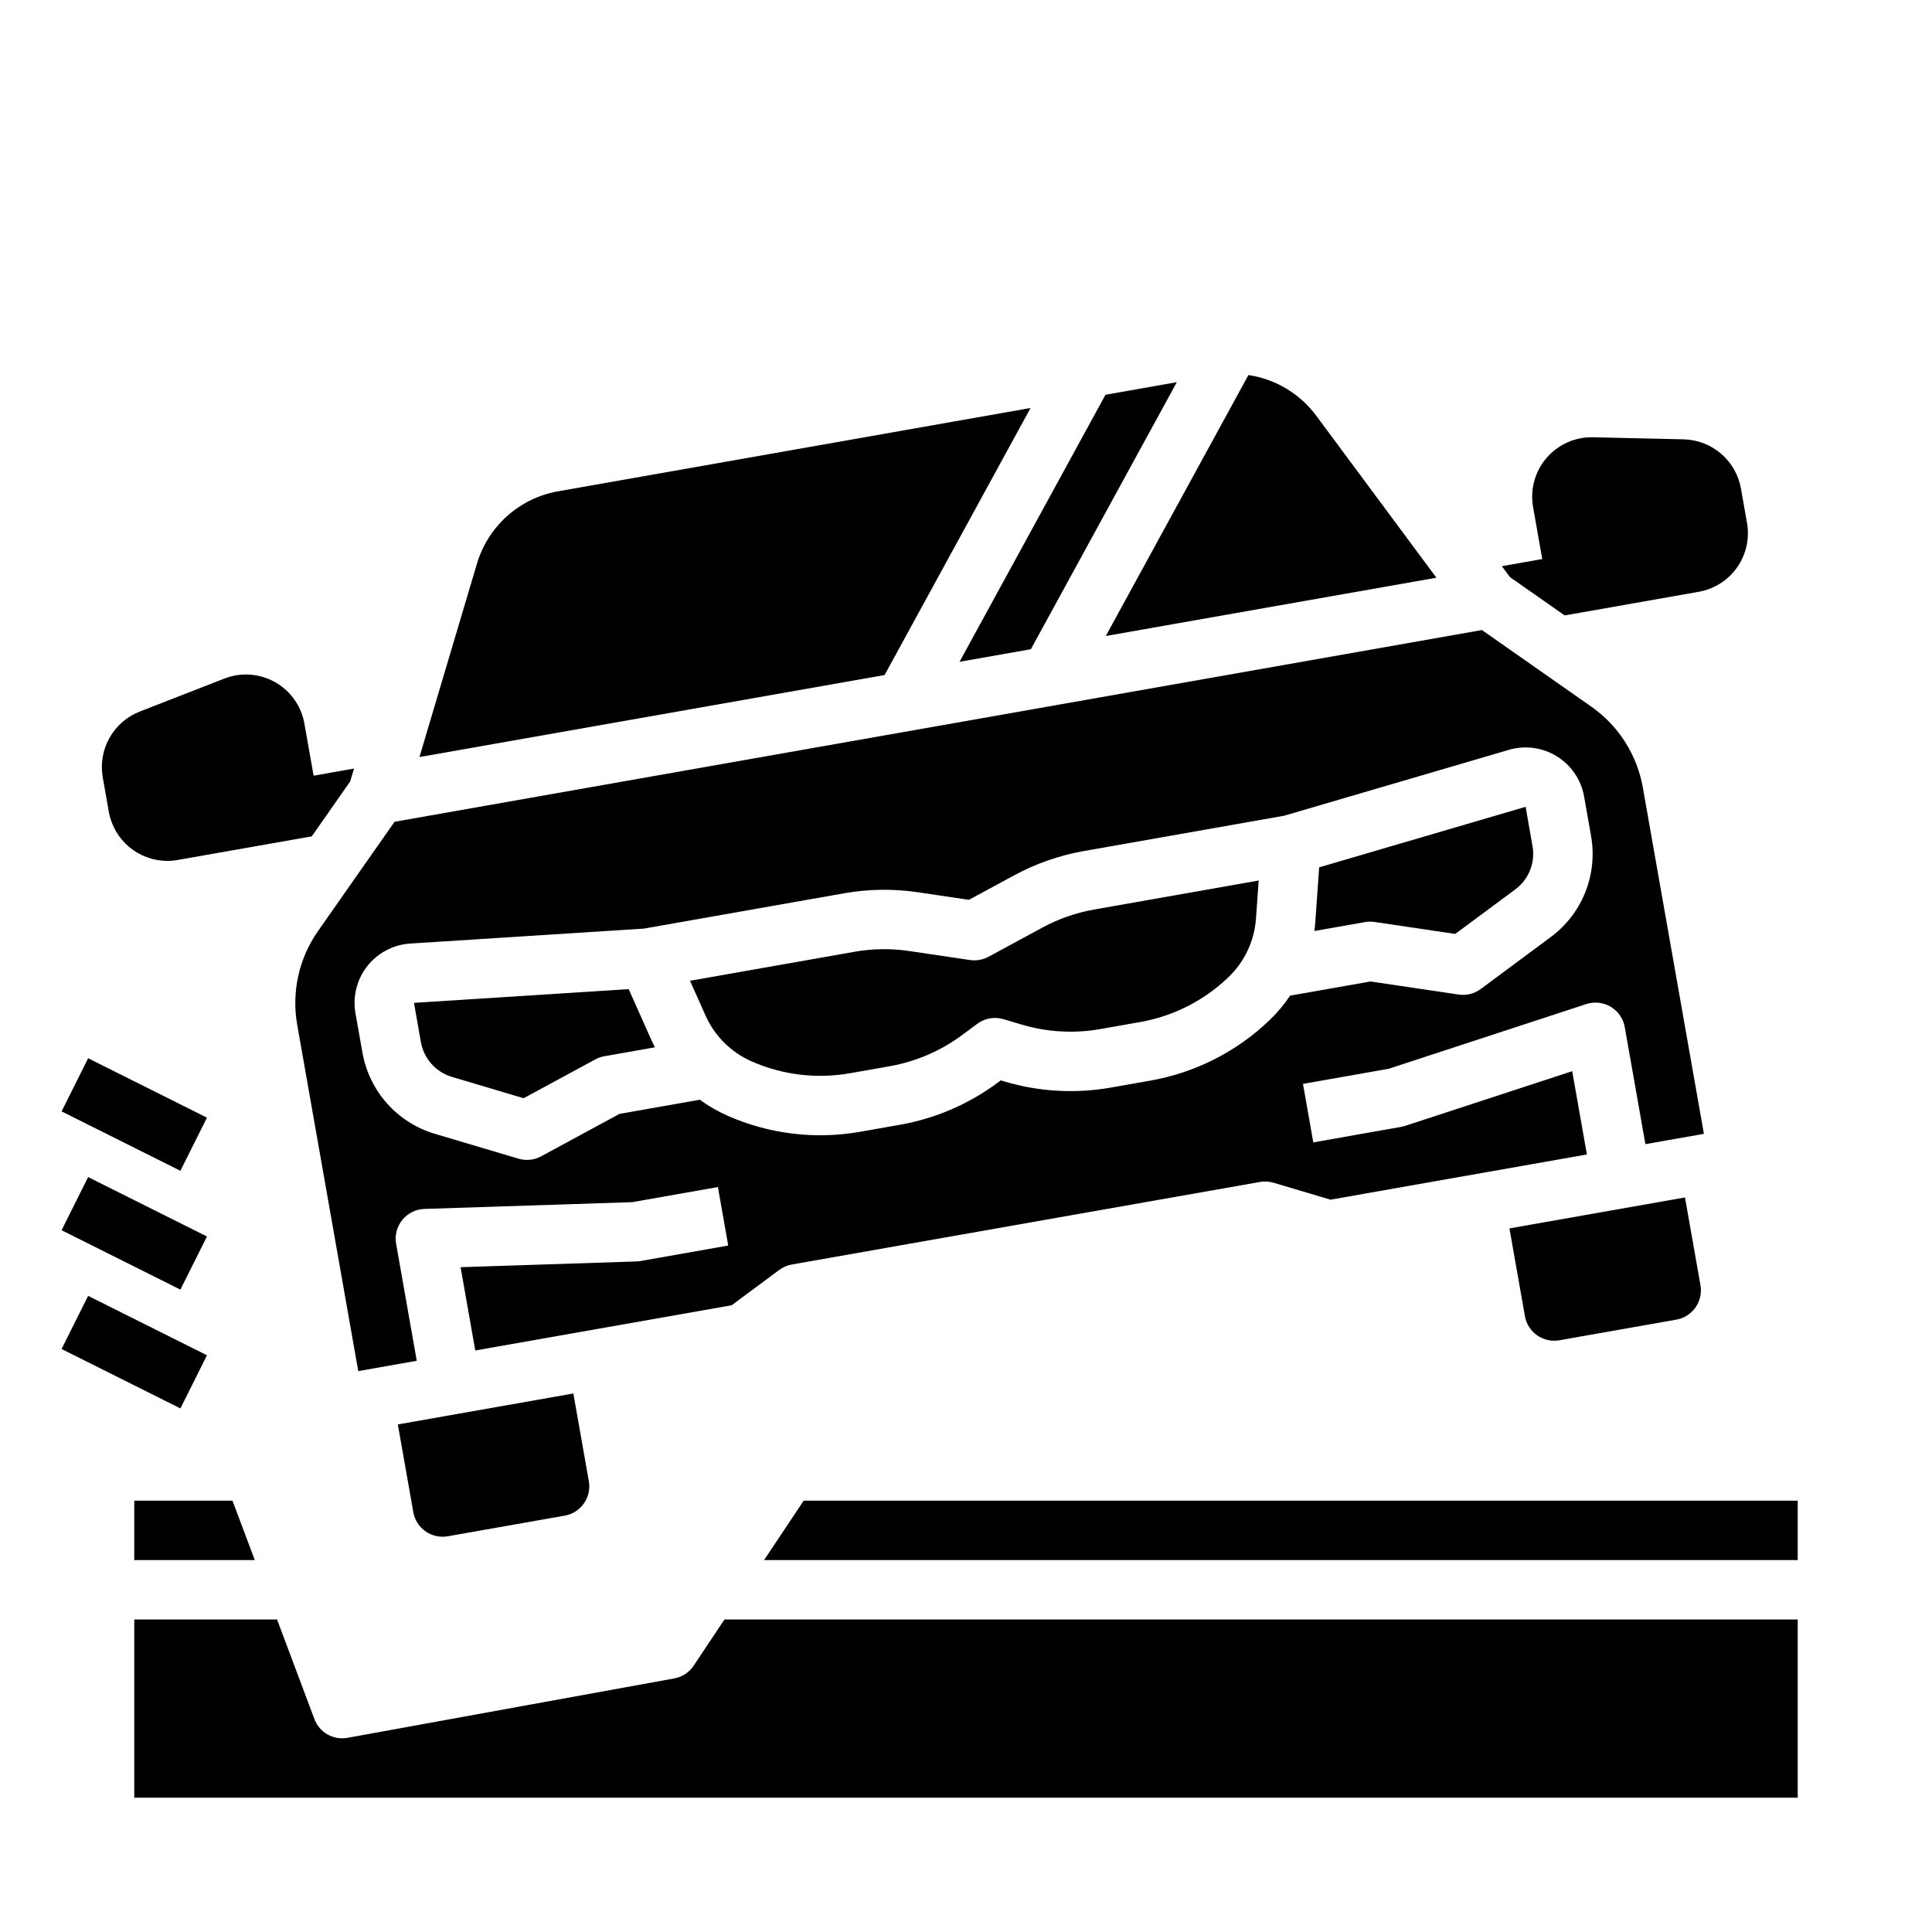
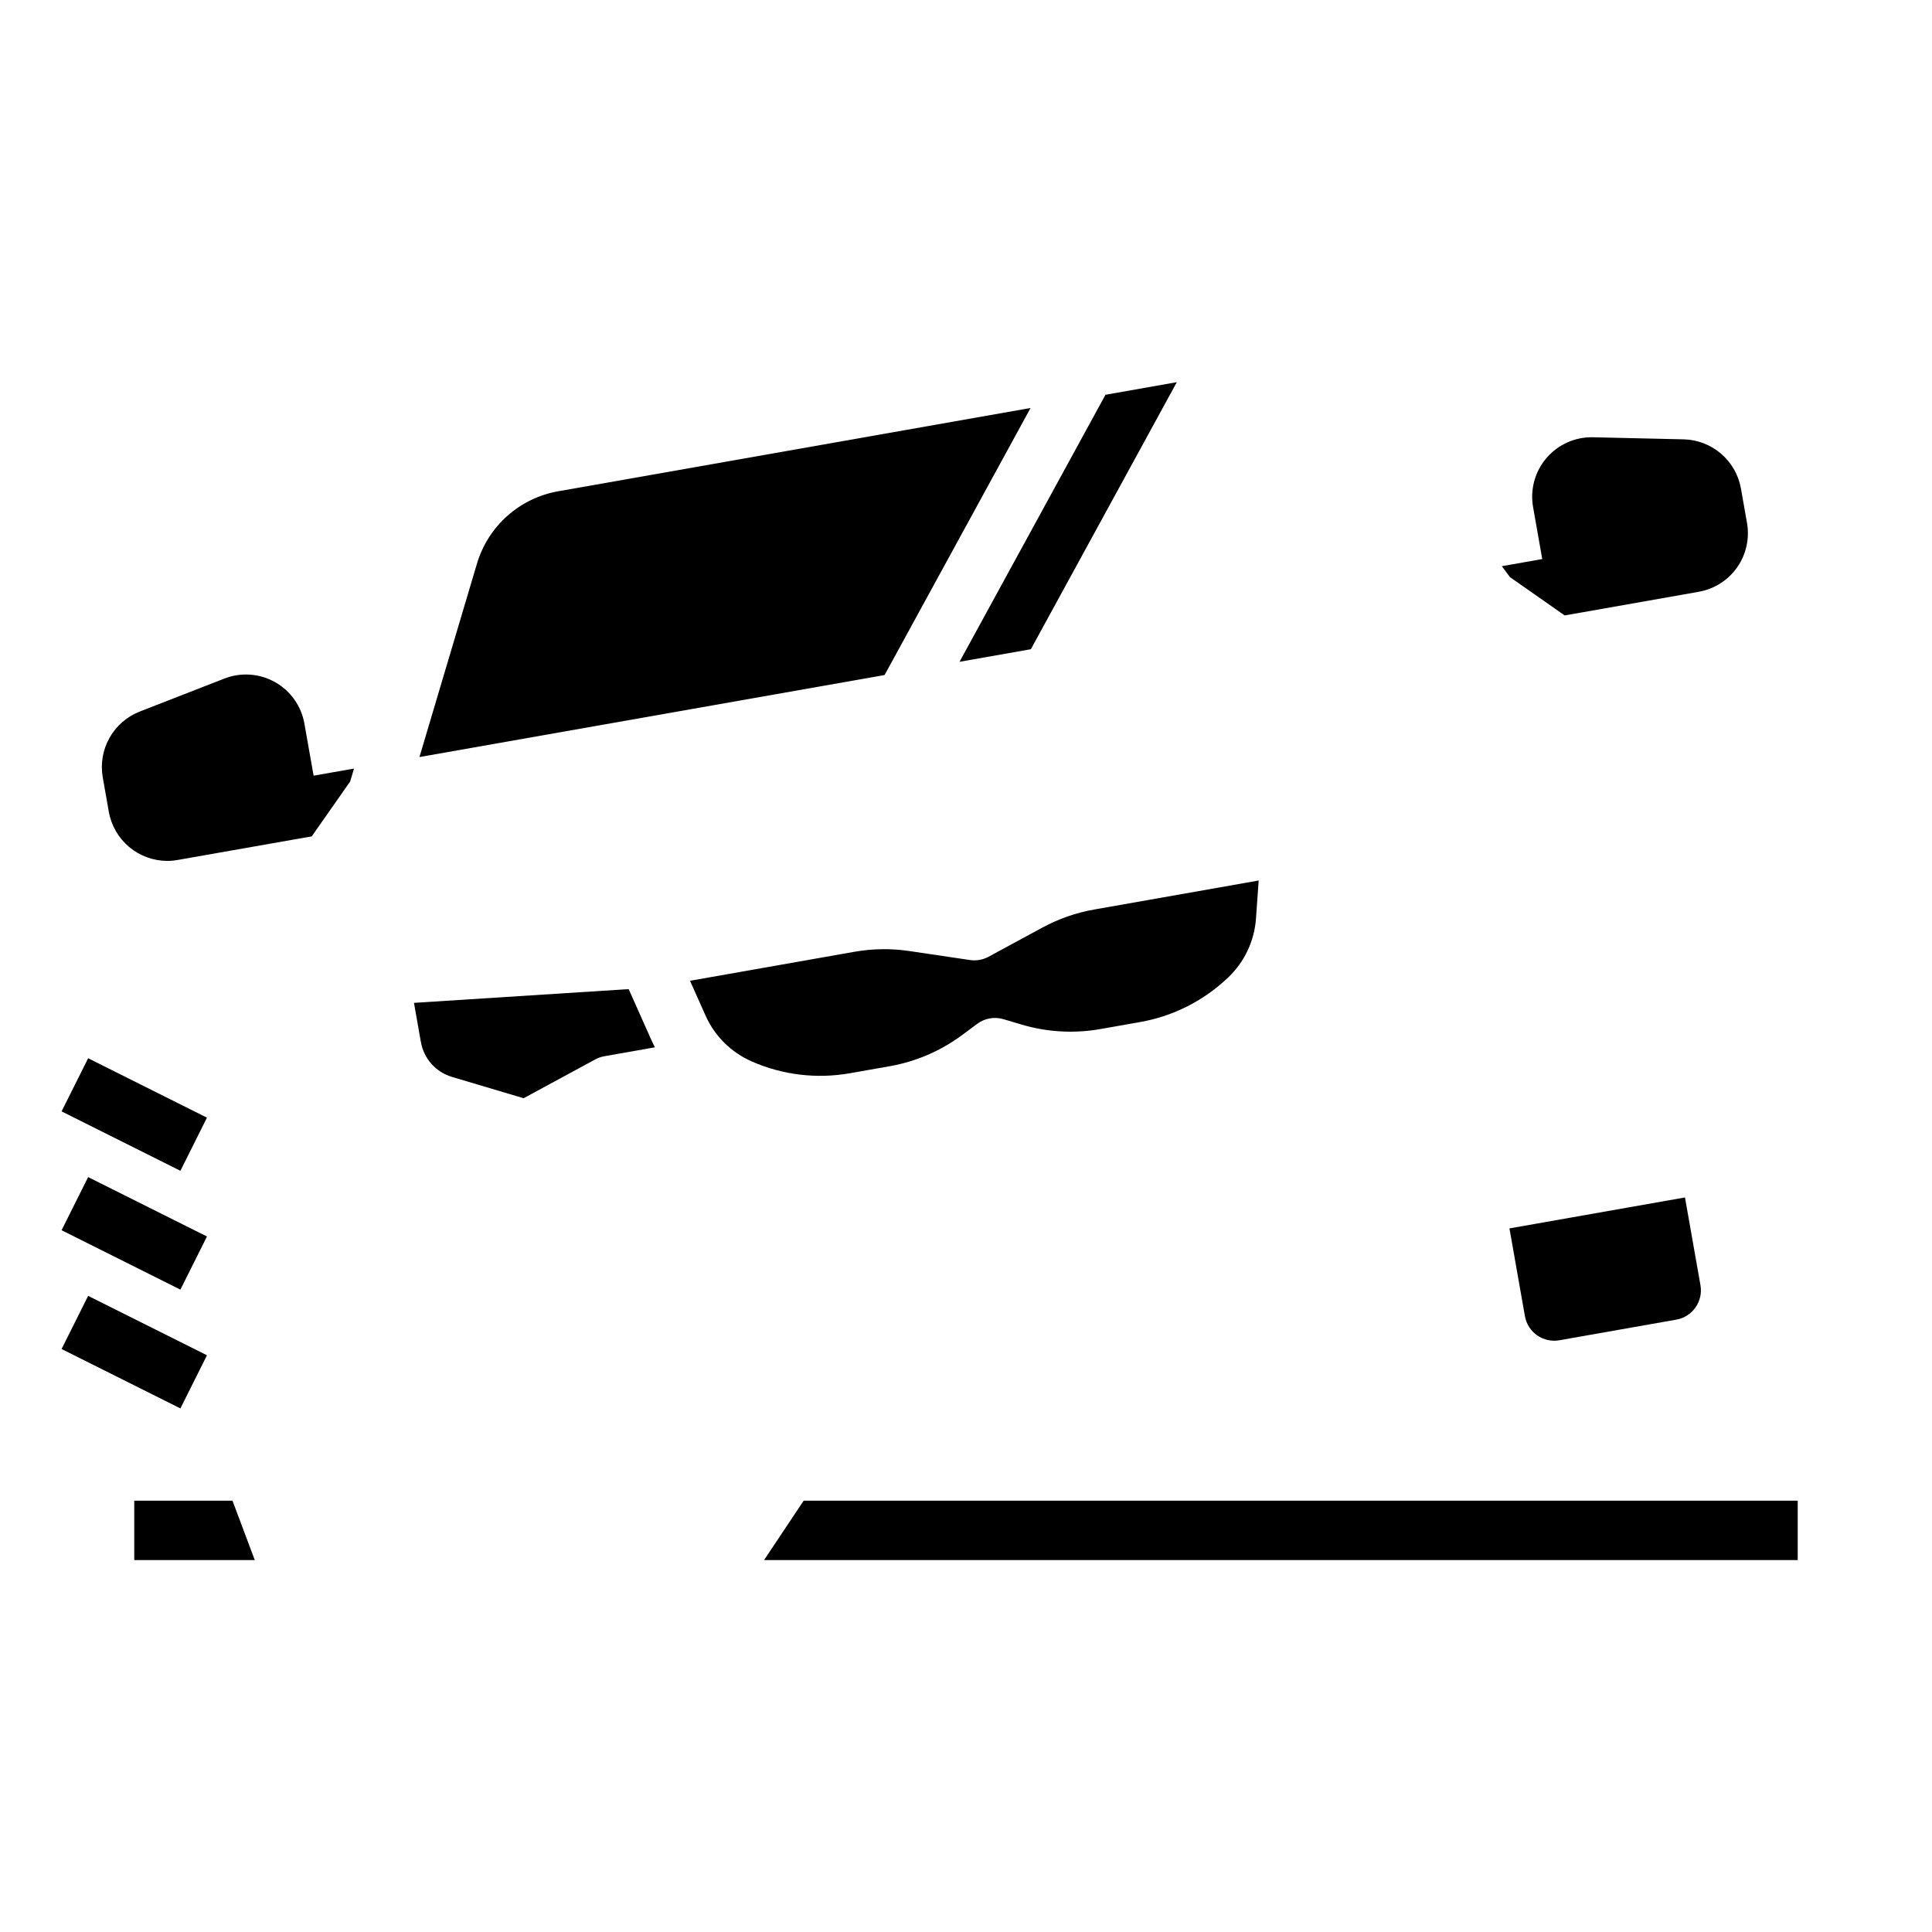
<svg xmlns="http://www.w3.org/2000/svg" fill="#000000" width="800px" height="800px" version="1.1" viewBox="144 144 512 512">
  <g>
    <path d="m179.58 557.44h31.938l-5.906-15.742h-26.031z" />
    <path d="m356.98 541.7-10.496 15.742h273.93v-15.742z" />
-     <path d="m327.83 585.42c-1.184 1.777-3.039 2.996-5.141 3.379l-86.594 15.742c-3.746 0.684-7.441-1.414-8.777-4.981l-9.895-26.379h-37.84v47.23h440.83v-47.23h-284.43z" />
    <path d="m160.32 501.5 7.039-14.082 31.488 15.742-7.039 14.082z" />
    <path d="m160.32 470.02 7.039-14.082 31.488 15.742-7.039 14.082z" />
    <path d="m160.32 438.53 7.039-14.082 31.488 15.742-7.039 14.082z" />
    <path d="m417.11 252.12-125.11 22.062c-5.047 0.871-9.75 3.137-13.57 6.547-3.82 3.406-6.613 7.816-8.055 12.73l-15.219 51.168 123.27-21.738z" />
-     <path d="m524.66 297.1-31.801-42.875c-4.328-5.863-10.809-9.762-18.012-10.836l-37.801 69.16z" />
    <path d="m417.19 316.05 38.68-70.77-18.906 3.336-38.68 70.77z" />
    <path d="m544.02 469.54 4.102 23.258c0.359 2.059 1.527 3.887 3.238 5.082 1.711 1.199 3.828 1.668 5.883 1.305l31.012-5.469c4.277-0.762 7.133-4.84 6.383-9.121l-4.102-23.258z" />
-     <path d="m508.25 388.33 21.398 3.172 15.887-11.781c3.606-2.656 5.387-7.129 4.594-11.535l-1.828-10.371-54.711 16.039-1.031 14.652c-0.055 0.742-0.133 1.484-0.227 2.219l13.398-2.363v0.004c0.832-0.148 1.684-0.16 2.519-0.035z" />
-     <path d="m222.78 415.68 16.16 91.676 15.504-2.734-5.469-31.012v0.004c-0.398-2.246 0.203-4.555 1.641-6.328s3.574-2.832 5.856-2.906l55.074-1.797 22.707-4.004 2.734 15.504-23.258 4.102c-0.367 0.062-0.738 0.102-1.109 0.113l-46.562 1.52 3.891 22.07 67.941-11.98 12.645-9.379v0.004c0.984-0.73 2.121-1.219 3.324-1.43l124.04-21.871c1.203-0.215 2.441-0.145 3.613 0.207l15.09 4.488 67.941-11.98-3.891-22.07-44.277 14.492c-0.352 0.117-0.715 0.207-1.082 0.27l-23.258 4.106-2.734-15.504 22.707-4.004 52.367-17.148h0.004c2.168-0.711 4.539-0.445 6.496 0.73 1.957 1.172 3.309 3.137 3.703 5.383l5.469 31.012 15.504-2.734-16.164-91.676c-1.52-8.746-6.473-16.523-13.758-21.594l-28.902-20.242-288.17 50.812-20.242 28.902c-5.109 7.258-7.106 16.262-5.535 25zm18.555-15.645h-0.004c2.769-3.519 6.906-5.695 11.375-5.984l61.926-3.961 53.098-9.363c6.457-1.141 13.055-1.23 19.543-0.266l13.5 2 12.004-6.496v0.004c5.766-3.125 11.996-5.297 18.457-6.434l53.098-9.363 59.539-17.457c4.297-1.262 8.926-0.633 12.73 1.73 3.805 2.363 6.426 6.231 7.203 10.641l1.828 10.371c0.906 5.039 0.383 10.234-1.512 14.992-1.895 4.754-5.086 8.887-9.211 11.922l-18.504 13.73c-1.68 1.246-3.781 1.773-5.844 1.465l-23.359-3.465-21.301 3.754c-1.598 2.375-3.445 4.574-5.516 6.555-8.703 8.328-19.68 13.887-31.547 15.965l-10.566 1.863c-9.328 1.633-18.906 1.086-27.984-1.605l-1.074-0.32-0.902 0.668-0.004 0.004c-7.613 5.633-16.426 9.426-25.75 11.078l-10.566 1.863c-11.859 2.102-24.078 0.633-35.105-4.215-2.621-1.152-5.109-2.586-7.426-4.273l-21.301 3.758-20.762 11.246c-1.836 0.992-3.992 1.219-5.992 0.621l-22.086-6.57c-4.914-1.441-9.324-4.231-12.734-8.055-3.406-3.82-5.676-8.523-6.547-13.566l-1.84-10.371c-0.773-4.41 0.363-8.941 3.129-12.465z" />
    <path d="m343.21 425.29c8.18 3.598 17.246 4.684 26.047 3.125l10.562-1.863h0.004c6.918-1.227 13.457-4.043 19.105-8.219l4.062-3.016c1.988-1.477 4.559-1.93 6.934-1.223l4.848 1.441c6.734 1.996 13.844 2.402 20.762 1.191l10.566-1.863c8.801-1.543 16.949-5.668 23.406-11.848 4.309-4.106 6.93-9.676 7.344-15.613l0.711-10.055-43.598 7.688c-4.793 0.844-9.414 2.457-13.695 4.773l-14.305 7.746c-1.5 0.812-3.219 1.113-4.906 0.867l-16.094-2.387c-4.812-0.715-9.707-0.648-14.5 0.195l-43.598 7.688 4.106 9.207c2.422 5.438 6.785 9.773 12.238 12.164z" />
-     <path d="m249.43 521.49 4.102 23.258c0.762 4.277 4.84 7.133 9.117 6.383l31.012-5.469v0.004c4.277-0.762 7.137-4.84 6.387-9.121l-4.102-23.258z" />
    <path d="m263.8 429.4 18.961 5.641 19.023-10.301c0.742-0.402 1.547-0.684 2.379-0.828l13.398-2.363c-0.34-0.66-0.668-1.328-0.973-2.008l-5.984-13.414-56.898 3.641 1.828 10.371 0.004-0.004c0.762 4.41 3.969 8.004 8.262 9.266z" />
    <path d="m544.14 296.93 14.516 10.164 4.547-0.797 31.008-5.473h-0.004c4.109-0.727 7.762-3.055 10.156-6.473 2.394-3.422 3.336-7.648 2.613-11.762l-1.613-9.152v0.004c-0.641-3.582-2.496-6.832-5.258-9.199-2.758-2.371-6.25-3.719-9.887-3.812l-24.078-0.551c-4.715-0.102-9.227 1.914-12.301 5.492-3.07 3.578-4.375 8.344-3.559 12.988l2.43 13.797-10.707 1.891z" />
    <path d="m172.84 359.13c0.645 3.644 2.551 6.945 5.383 9.324 2.836 2.383 6.418 3.688 10.117 3.695 0.918 0 1.832-0.082 2.734-0.246l31.016-5.461 4.527-0.797 10.176-14.535 1.023-3.434-10.707 1.891-2.441-13.805v-0.004c-0.816-4.644-3.672-8.68-7.785-10.992-4.113-2.309-9.047-2.652-13.438-0.934l-22.434 8.746-0.004 0.004c-3.387 1.328-6.207 3.789-7.992 6.961-1.781 3.172-2.414 6.859-1.789 10.445z" />
  </g>
</svg>